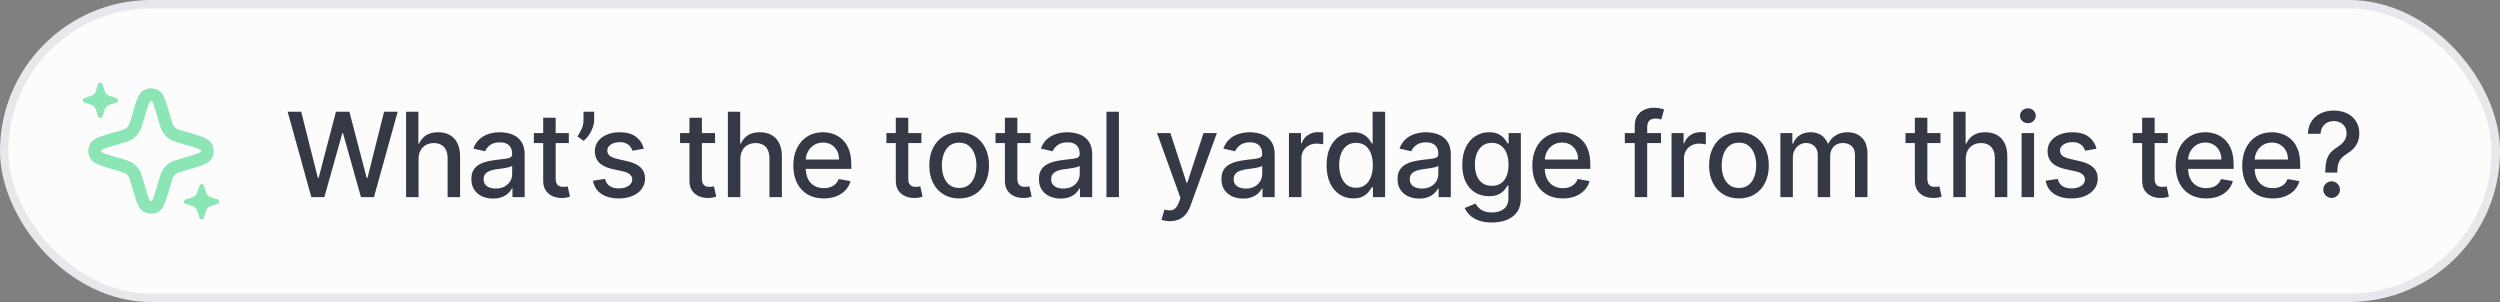
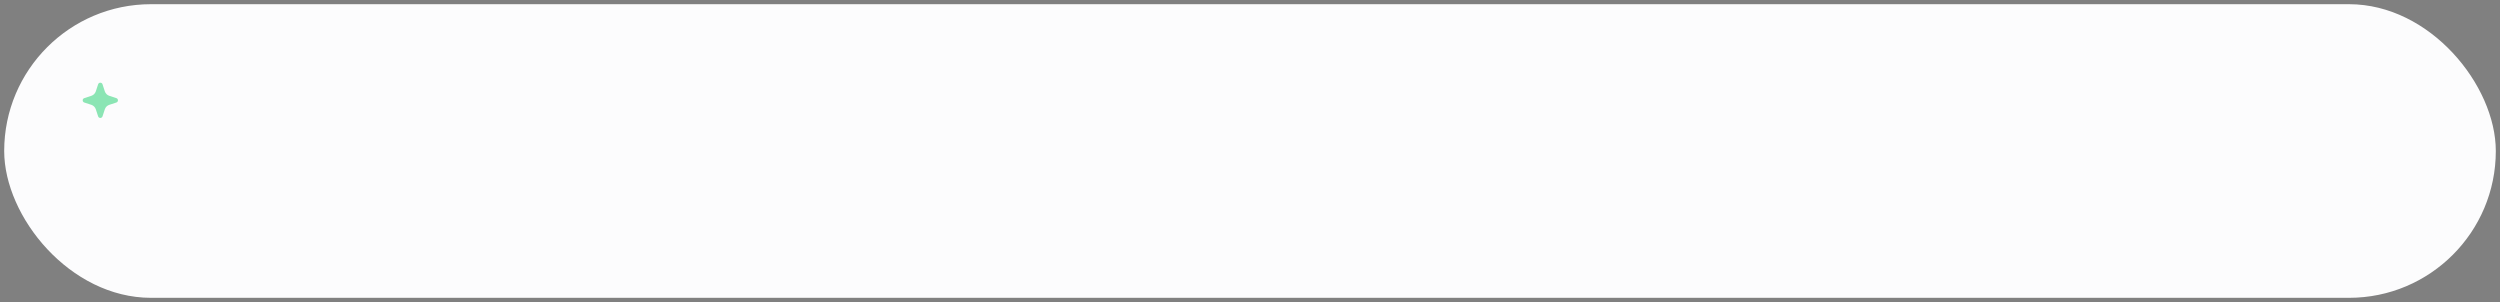
<svg xmlns="http://www.w3.org/2000/svg" width="298" height="36" viewBox="0 0 298 36" fill="none">
  <rect x="0" y="0" width="298" height="36" fill="#808080" stroke="none" />
  <rect x="0.5" y="0.5" width="297" height="35" rx="17.5" fill="#FCFCFD" />
-   <rect x="0.5" y="0.5" width="297" height="35" rx="17.5" stroke="#E6E8EC" />
-   <path d="M19.619 21.8L19.575 21.953C19.104 23.576 18.868 24.387 18.505 24.593C18.192 24.77 17.808 24.77 17.495 24.593C17.132 24.387 16.896 23.576 16.425 21.953L16.381 21.8C16.201 21.183 16.112 20.874 15.944 20.621C15.796 20.396 15.604 20.204 15.379 20.056C15.126 19.888 14.817 19.799 14.2 19.619L14.2 19.619L14.047 19.575C12.424 19.104 11.613 18.868 11.408 18.505C11.23 18.192 11.23 17.808 11.408 17.495C11.613 17.132 12.424 16.896 14.047 16.425L14.047 16.425L14.2 16.381L14.2 16.381C14.817 16.201 15.126 16.112 15.379 15.944C15.604 15.796 15.796 15.604 15.944 15.379C16.112 15.126 16.201 14.817 16.381 14.2L16.425 14.047C16.896 12.424 17.132 11.613 17.495 11.408C17.808 11.23 18.192 11.23 18.505 11.408C18.868 11.613 19.104 12.424 19.575 14.047L19.619 14.2L19.619 14.2C19.799 14.817 19.888 15.126 20.056 15.379C20.204 15.604 20.396 15.796 20.621 15.944C20.874 16.112 21.183 16.201 21.8 16.381L21.8 16.381L21.953 16.425L21.953 16.425C23.576 16.896 24.387 17.132 24.593 17.495C24.77 17.808 24.77 18.192 24.593 18.505C24.387 18.868 23.576 19.104 21.953 19.575L21.953 19.575L21.8 19.619L21.8 19.619C21.183 19.799 20.874 19.888 20.621 20.056C20.396 20.204 20.204 20.396 20.056 20.621C19.888 20.874 19.799 21.183 19.619 21.8L19.619 21.8Z" stroke="#8BE5B4" stroke-width="1.5" />
  <path d="M12.497 13.024L12.22 13.87C12.137 14.123 11.78 14.123 11.697 13.87L11.419 13.024C11.338 12.775 11.142 12.579 10.893 12.497L10.046 12.22C9.794 12.137 9.794 11.78 10.046 11.697L10.893 11.419C11.142 11.338 11.338 11.142 11.419 10.893L11.697 10.046C11.78 9.794 12.137 9.794 12.22 10.046L12.497 10.893C12.579 11.142 12.775 11.338 13.024 11.419L13.87 11.697C14.123 11.78 14.123 12.137 13.87 12.22L13.024 12.497C12.775 12.579 12.579 12.775 12.497 13.024Z" fill="#8BE5B4" />
-   <path d="M24.58 25.107L24.303 25.954C24.22 26.206 23.863 26.206 23.78 25.954L23.502 25.107C23.421 24.858 23.225 24.662 22.976 24.581L22.129 24.303C21.877 24.22 21.877 23.863 22.129 23.78L22.976 23.503C23.225 23.421 23.421 23.225 23.502 22.976L23.78 22.13C23.863 21.877 24.22 21.877 24.303 22.13L24.58 22.976C24.662 23.225 24.858 23.421 25.107 23.503L25.953 23.78C26.206 23.863 26.206 24.22 25.953 24.303L25.107 24.581C24.858 24.662 24.662 24.858 24.58 25.107Z" fill="#8BE5B4" />
-   <path d="M37.112 23.5L34.288 13.318H35.904L37.888 21.203H37.982L40.045 13.318H41.646L43.709 21.208H43.804L45.783 13.318H47.403L44.575 23.5H43.028L40.886 15.874H40.806L38.663 23.5H37.112ZM49.891 18.966V23.5H48.405V13.318H49.871V17.107H49.966C50.145 16.695 50.418 16.369 50.786 16.127C51.154 15.885 51.635 15.764 52.228 15.764C52.752 15.764 53.209 15.872 53.6 16.087C53.995 16.303 54.3 16.624 54.515 17.052C54.734 17.476 54.843 18.006 54.843 18.643V23.5H53.356V18.822C53.356 18.262 53.212 17.827 52.924 17.519C52.636 17.208 52.235 17.052 51.721 17.052C51.37 17.052 51.055 17.126 50.776 17.276C50.501 17.425 50.284 17.643 50.125 17.932C49.969 18.217 49.891 18.562 49.891 18.966ZM58.769 23.669C58.285 23.669 57.848 23.579 57.456 23.401C57.065 23.218 56.755 22.955 56.527 22.61C56.301 22.265 56.189 21.843 56.189 21.342C56.189 20.912 56.272 20.557 56.437 20.278C56.603 20 56.827 19.78 57.108 19.617C57.39 19.455 57.705 19.332 58.053 19.249C58.401 19.166 58.756 19.104 59.117 19.06C59.574 19.007 59.946 18.964 60.231 18.931C60.516 18.895 60.723 18.837 60.852 18.757C60.981 18.678 61.046 18.548 61.046 18.369V18.334C61.046 17.9 60.923 17.564 60.678 17.325C60.436 17.087 60.075 16.967 59.594 16.967C59.094 16.967 58.699 17.078 58.411 17.3C58.126 17.519 57.929 17.763 57.819 18.031L56.422 17.713C56.588 17.249 56.83 16.875 57.148 16.59C57.47 16.301 57.839 16.092 58.257 15.963C58.675 15.831 59.114 15.764 59.574 15.764C59.879 15.764 60.203 15.801 60.544 15.874C60.889 15.943 61.21 16.072 61.508 16.261C61.81 16.45 62.057 16.72 62.249 17.072C62.441 17.42 62.538 17.872 62.538 18.429V23.5H61.086V22.456H61.026C60.93 22.648 60.786 22.837 60.594 23.023C60.401 23.208 60.154 23.363 59.853 23.485C59.551 23.608 59.19 23.669 58.769 23.669ZM59.092 22.476C59.503 22.476 59.855 22.395 60.146 22.232C60.441 22.07 60.665 21.858 60.817 21.596C60.973 21.331 61.051 21.047 61.051 20.746V19.761C60.998 19.814 60.895 19.864 60.743 19.91C60.594 19.954 60.423 19.992 60.231 20.025C60.038 20.055 59.851 20.083 59.669 20.109C59.487 20.133 59.334 20.152 59.212 20.169C58.923 20.206 58.66 20.267 58.421 20.353C58.186 20.439 57.997 20.563 57.854 20.726C57.715 20.885 57.645 21.097 57.645 21.362C57.645 21.73 57.781 22.009 58.053 22.197C58.325 22.383 58.671 22.476 59.092 22.476ZM67.802 15.864V17.057H63.631V15.864H67.802ZM64.749 14.034H66.236V21.258C66.236 21.546 66.279 21.763 66.365 21.909C66.451 22.052 66.562 22.149 66.698 22.202C66.838 22.252 66.988 22.277 67.151 22.277C67.27 22.277 67.374 22.269 67.464 22.252C67.553 22.236 67.623 22.222 67.673 22.212L67.941 23.44C67.855 23.474 67.732 23.507 67.573 23.54C67.414 23.576 67.215 23.596 66.977 23.599C66.586 23.606 66.221 23.537 65.883 23.391C65.545 23.245 65.272 23.019 65.063 22.715C64.854 22.41 64.749 22.027 64.749 21.566V14.034ZM70.827 13.318V14.273C70.827 14.555 70.774 14.851 70.668 15.163C70.565 15.471 70.419 15.768 70.23 16.053C70.041 16.338 69.819 16.583 69.564 16.788L68.828 16.261C69.024 15.976 69.193 15.673 69.335 15.352C69.481 15.03 69.554 14.675 69.554 14.288V13.318H70.827ZM76.742 17.728L75.394 17.967C75.338 17.794 75.248 17.63 75.126 17.474C75.006 17.319 74.844 17.191 74.638 17.092C74.433 16.992 74.176 16.942 73.868 16.942C73.447 16.942 73.096 17.037 72.814 17.226C72.532 17.412 72.391 17.652 72.391 17.947C72.391 18.202 72.486 18.407 72.675 18.563C72.864 18.719 73.169 18.847 73.59 18.946L74.803 19.224C75.505 19.387 76.029 19.637 76.374 19.975C76.718 20.313 76.891 20.752 76.891 21.293C76.891 21.75 76.758 22.158 76.493 22.516C76.231 22.87 75.865 23.149 75.394 23.351C74.927 23.553 74.385 23.654 73.769 23.654C72.913 23.654 72.216 23.472 71.675 23.107C71.135 22.739 70.804 22.217 70.681 21.541L72.118 21.322C72.207 21.697 72.391 21.98 72.67 22.173C72.948 22.361 73.311 22.456 73.759 22.456C74.246 22.456 74.635 22.355 74.927 22.153C75.219 21.947 75.364 21.697 75.364 21.402C75.364 21.163 75.275 20.963 75.096 20.8C74.92 20.638 74.65 20.515 74.285 20.433L72.993 20.149C72.28 19.987 71.753 19.728 71.412 19.374C71.074 19.019 70.905 18.57 70.905 18.026C70.905 17.576 71.031 17.181 71.283 16.843C71.535 16.505 71.883 16.241 72.327 16.053C72.771 15.86 73.28 15.764 73.853 15.764C74.678 15.764 75.328 15.943 75.802 16.301C76.276 16.656 76.589 17.131 76.742 17.728ZM85.235 15.864V17.057H81.064V15.864H85.235ZM82.182 14.034H83.669V21.258C83.669 21.546 83.712 21.763 83.798 21.909C83.884 22.052 83.995 22.149 84.131 22.202C84.27 22.252 84.421 22.277 84.584 22.277C84.703 22.277 84.807 22.269 84.897 22.252C84.986 22.236 85.056 22.222 85.106 22.212L85.374 23.44C85.288 23.474 85.165 23.507 85.006 23.54C84.847 23.576 84.648 23.596 84.409 23.599C84.018 23.606 83.654 23.537 83.316 23.391C82.978 23.245 82.704 23.019 82.495 22.715C82.287 22.41 82.182 22.027 82.182 21.566V14.034ZM88.25 18.966V23.5H86.763V13.318H88.23V17.107H88.324C88.503 16.695 88.777 16.369 89.145 16.127C89.513 15.885 89.993 15.764 90.586 15.764C91.11 15.764 91.567 15.872 91.959 16.087C92.353 16.303 92.658 16.624 92.873 17.052C93.092 17.476 93.201 18.006 93.201 18.643V23.5H91.715V18.822C91.715 18.262 91.571 17.827 91.282 17.519C90.994 17.208 90.593 17.052 90.079 17.052C89.728 17.052 89.413 17.126 89.135 17.276C88.859 17.425 88.642 17.643 88.483 17.932C88.328 18.217 88.25 18.562 88.25 18.966ZM98.196 23.654C97.444 23.654 96.796 23.493 96.252 23.172C95.712 22.847 95.294 22.391 94.999 21.805C94.708 21.215 94.562 20.524 94.562 19.732C94.562 18.949 94.708 18.26 94.999 17.663C95.294 17.067 95.706 16.601 96.233 16.266C96.763 15.932 97.383 15.764 98.092 15.764C98.523 15.764 98.94 15.835 99.345 15.978C99.749 16.12 100.112 16.344 100.433 16.649C100.755 16.954 101.009 17.35 101.194 17.837C101.38 18.321 101.473 18.91 101.473 19.602V20.129H95.402V19.016H100.016C100.016 18.625 99.936 18.278 99.777 17.977C99.618 17.672 99.394 17.431 99.106 17.256C98.821 17.08 98.486 16.992 98.102 16.992C97.684 16.992 97.32 17.095 97.008 17.3C96.7 17.503 96.461 17.768 96.292 18.096C96.126 18.421 96.044 18.774 96.044 19.155V20.025C96.044 20.535 96.133 20.97 96.312 21.327C96.494 21.685 96.748 21.959 97.073 22.148C97.397 22.333 97.777 22.426 98.211 22.426C98.493 22.426 98.75 22.386 98.982 22.307C99.214 22.224 99.414 22.101 99.583 21.939C99.752 21.776 99.882 21.576 99.971 21.337L101.378 21.591C101.265 22.005 101.063 22.368 100.772 22.68C100.483 22.988 100.12 23.228 99.683 23.401C99.249 23.57 98.753 23.654 98.196 23.654ZM109.832 15.864V17.057H105.66V15.864H109.832ZM106.779 14.034H108.266V21.258C108.266 21.546 108.309 21.763 108.395 21.909C108.481 22.052 108.592 22.149 108.728 22.202C108.867 22.252 109.018 22.277 109.18 22.277C109.3 22.277 109.404 22.269 109.494 22.252C109.583 22.236 109.653 22.222 109.702 22.212L109.971 23.44C109.885 23.474 109.762 23.507 109.603 23.54C109.444 23.576 109.245 23.596 109.006 23.599C108.615 23.606 108.251 23.537 107.913 23.391C107.574 23.245 107.301 23.019 107.092 22.715C106.883 22.41 106.779 22.027 106.779 21.566V14.034ZM114.331 23.654C113.615 23.654 112.99 23.49 112.456 23.162C111.923 22.834 111.508 22.375 111.213 21.785C110.918 21.195 110.771 20.505 110.771 19.717C110.771 18.924 110.918 18.232 111.213 17.639C111.508 17.045 111.923 16.584 112.456 16.256C112.99 15.928 113.615 15.764 114.331 15.764C115.046 15.764 115.671 15.928 116.205 16.256C116.738 16.584 117.153 17.045 117.448 17.639C117.743 18.232 117.89 18.924 117.89 19.717C117.89 20.505 117.743 21.195 117.448 21.785C117.153 22.375 116.738 22.834 116.205 23.162C115.671 23.49 115.046 23.654 114.331 23.654ZM114.335 22.406C114.8 22.406 115.184 22.284 115.489 22.038C115.794 21.793 116.019 21.467 116.165 21.059C116.314 20.651 116.389 20.202 116.389 19.712C116.389 19.224 116.314 18.777 116.165 18.369C116.019 17.958 115.794 17.629 115.489 17.38C115.184 17.131 114.8 17.007 114.335 17.007C113.868 17.007 113.48 17.131 113.172 17.38C112.867 17.629 112.64 17.958 112.491 18.369C112.345 18.777 112.272 19.224 112.272 19.712C112.272 20.202 112.345 20.651 112.491 21.059C112.64 21.467 112.867 21.793 113.172 22.038C113.48 22.284 113.868 22.406 114.335 22.406ZM122.834 15.864V17.057H118.663V15.864H122.834ZM119.782 14.034H121.268V21.258C121.268 21.546 121.311 21.763 121.397 21.909C121.483 22.052 121.594 22.149 121.73 22.202C121.87 22.252 122.02 22.277 122.183 22.277C122.302 22.277 122.407 22.269 122.496 22.252C122.585 22.236 122.655 22.222 122.705 22.212L122.973 23.44C122.887 23.474 122.764 23.507 122.605 23.54C122.446 23.576 122.247 23.596 122.009 23.599C121.618 23.606 121.253 23.537 120.915 23.391C120.577 23.245 120.304 23.019 120.095 22.715C119.886 22.41 119.782 22.027 119.782 21.566V14.034ZM126.421 23.669C125.937 23.669 125.499 23.579 125.108 23.401C124.717 23.218 124.407 22.955 124.179 22.61C123.953 22.265 123.84 21.843 123.84 21.342C123.84 20.912 123.923 20.557 124.089 20.278C124.255 20 124.478 19.78 124.76 19.617C125.042 19.455 125.357 19.332 125.705 19.249C126.053 19.166 126.407 19.104 126.769 19.06C127.226 19.007 127.597 18.964 127.882 18.931C128.167 18.895 128.375 18.837 128.504 18.757C128.633 18.678 128.698 18.548 128.698 18.369V18.334C128.698 17.9 128.575 17.564 128.33 17.325C128.088 17.087 127.727 16.967 127.246 16.967C126.746 16.967 126.351 17.078 126.063 17.3C125.778 17.519 125.581 17.763 125.471 18.031L124.074 17.713C124.24 17.249 124.482 16.875 124.8 16.59C125.121 16.301 125.491 16.092 125.909 15.963C126.326 15.831 126.765 15.764 127.226 15.764C127.531 15.764 127.854 15.801 128.196 15.874C128.54 15.943 128.862 16.072 129.16 16.261C129.462 16.45 129.709 16.72 129.901 17.072C130.093 17.42 130.189 17.872 130.189 18.429V23.5H128.737V22.456H128.678C128.582 22.648 128.438 22.837 128.245 23.023C128.053 23.208 127.806 23.363 127.505 23.485C127.203 23.608 126.842 23.669 126.421 23.669ZM126.744 22.476C127.155 22.476 127.506 22.395 127.798 22.232C128.093 22.07 128.317 21.858 128.469 21.596C128.625 21.331 128.703 21.047 128.703 20.746V19.761C128.65 19.814 128.547 19.864 128.394 19.91C128.245 19.954 128.075 19.992 127.882 20.025C127.69 20.055 127.503 20.083 127.321 20.109C127.138 20.133 126.986 20.152 126.863 20.169C126.575 20.206 126.311 20.267 126.073 20.353C125.837 20.439 125.648 20.563 125.506 20.726C125.367 20.885 125.297 21.097 125.297 21.362C125.297 21.73 125.433 22.009 125.705 22.197C125.977 22.383 126.323 22.476 126.744 22.476ZM133.376 13.318V23.5H131.889V13.318H133.376ZM139.46 26.364C139.238 26.364 139.036 26.345 138.854 26.309C138.671 26.276 138.535 26.239 138.446 26.2L138.804 24.982C139.076 25.055 139.318 25.086 139.53 25.076C139.742 25.066 139.929 24.986 140.092 24.837C140.257 24.688 140.403 24.445 140.529 24.107L140.713 23.599L137.919 15.864H139.51L141.444 21.79H141.523L143.457 15.864H145.053L141.906 24.519C141.76 24.917 141.575 25.253 141.349 25.528C141.124 25.807 140.856 26.016 140.544 26.155C140.232 26.294 139.871 26.364 139.46 26.364ZM148.174 23.669C147.69 23.669 147.252 23.579 146.861 23.401C146.47 23.218 146.16 22.955 145.932 22.61C145.706 22.265 145.594 21.843 145.594 21.342C145.594 20.912 145.676 20.557 145.842 20.278C146.008 20 146.232 19.78 146.513 19.617C146.795 19.455 147.11 19.332 147.458 19.249C147.806 19.166 148.161 19.104 148.522 19.06C148.979 19.007 149.35 18.964 149.635 18.931C149.92 18.895 150.128 18.837 150.257 18.757C150.386 18.678 150.451 18.548 150.451 18.369V18.334C150.451 17.9 150.328 17.564 150.083 17.325C149.841 17.087 149.48 16.967 148.999 16.967C148.499 16.967 148.104 17.078 147.816 17.3C147.531 17.519 147.334 17.763 147.224 18.031L145.827 17.713C145.993 17.249 146.235 16.875 146.553 16.59C146.875 16.301 147.244 16.092 147.662 15.963C148.079 15.831 148.518 15.764 148.979 15.764C149.284 15.764 149.607 15.801 149.949 15.874C150.293 15.943 150.615 16.072 150.913 16.261C151.215 16.45 151.462 16.72 151.654 17.072C151.846 17.42 151.942 17.872 151.942 18.429V23.5H150.491V22.456H150.431C150.335 22.648 150.191 22.837 149.998 23.023C149.806 23.208 149.559 23.363 149.258 23.485C148.956 23.608 148.595 23.669 148.174 23.669ZM148.497 22.476C148.908 22.476 149.259 22.395 149.551 22.232C149.846 22.07 150.07 21.858 150.222 21.596C150.378 21.331 150.456 21.047 150.456 20.746V19.761C150.403 19.814 150.3 19.864 150.147 19.91C149.998 19.954 149.828 19.992 149.635 20.025C149.443 20.055 149.256 20.083 149.074 20.109C148.891 20.133 148.739 20.152 148.616 20.169C148.328 20.206 148.064 20.267 147.826 20.353C147.59 20.439 147.402 20.563 147.259 20.726C147.12 20.885 147.05 21.097 147.05 21.362C147.05 21.73 147.186 22.009 147.458 22.197C147.73 22.383 148.076 22.476 148.497 22.476ZM153.642 23.5V15.864H155.079V17.077H155.159C155.298 16.666 155.543 16.343 155.894 16.107C156.249 15.869 156.65 15.749 157.097 15.749C157.19 15.749 157.3 15.753 157.426 15.759C157.555 15.766 157.656 15.774 157.729 15.784V17.206C157.669 17.189 157.563 17.171 157.411 17.151C157.258 17.128 157.106 17.116 156.953 17.116C156.602 17.116 156.289 17.191 156.014 17.34C155.742 17.486 155.526 17.69 155.367 17.952C155.208 18.21 155.129 18.505 155.129 18.837V23.5H153.642ZM161.32 23.649C160.704 23.649 160.154 23.492 159.67 23.177C159.189 22.859 158.811 22.406 158.536 21.82C158.265 21.23 158.129 20.522 158.129 19.697C158.129 18.871 158.266 18.166 158.541 17.579C158.82 16.992 159.201 16.543 159.685 16.232C160.169 15.92 160.717 15.764 161.33 15.764C161.804 15.764 162.186 15.844 162.474 16.003C162.766 16.159 162.991 16.341 163.15 16.55C163.312 16.759 163.438 16.942 163.528 17.102H163.617V13.318H165.104V23.5H163.652V22.312H163.528C163.438 22.474 163.309 22.66 163.14 22.869C162.974 23.077 162.746 23.26 162.454 23.416C162.162 23.571 161.784 23.649 161.32 23.649ZM161.649 22.381C162.076 22.381 162.437 22.269 162.732 22.043C163.031 21.815 163.256 21.498 163.409 21.094C163.564 20.689 163.642 20.219 163.642 19.682C163.642 19.151 163.566 18.688 163.413 18.29C163.261 17.892 163.037 17.582 162.742 17.36C162.447 17.138 162.083 17.027 161.649 17.027C161.201 17.027 160.828 17.143 160.53 17.375C160.232 17.607 160.006 17.924 159.854 18.325C159.705 18.726 159.63 19.178 159.63 19.682C159.63 20.192 159.706 20.651 159.859 21.059C160.011 21.467 160.237 21.79 160.535 22.028C160.837 22.264 161.208 22.381 161.649 22.381ZM169.168 23.669C168.684 23.669 168.246 23.579 167.855 23.401C167.464 23.218 167.154 22.955 166.926 22.61C166.7 22.265 166.588 21.843 166.588 21.342C166.588 20.912 166.67 20.557 166.836 20.278C167.002 20 167.226 19.78 167.507 19.617C167.789 19.455 168.104 19.332 168.452 19.249C168.8 19.166 169.155 19.104 169.516 19.06C169.973 19.007 170.344 18.964 170.629 18.931C170.914 18.895 171.122 18.837 171.251 18.757C171.38 18.678 171.445 18.548 171.445 18.369V18.334C171.445 17.9 171.322 17.564 171.077 17.325C170.835 17.087 170.474 16.967 169.993 16.967C169.493 16.967 169.098 17.078 168.81 17.3C168.525 17.519 168.328 17.763 168.218 18.031L166.821 17.713C166.987 17.249 167.229 16.875 167.547 16.59C167.869 16.301 168.238 16.092 168.656 15.963C169.073 15.831 169.512 15.764 169.973 15.764C170.278 15.764 170.601 15.801 170.943 15.874C171.287 15.943 171.609 16.072 171.907 16.261C172.209 16.45 172.456 16.72 172.648 17.072C172.84 17.42 172.936 17.872 172.936 18.429V23.5H171.485V22.456H171.425C171.329 22.648 171.185 22.837 170.992 23.023C170.8 23.208 170.553 23.363 170.252 23.485C169.95 23.608 169.589 23.669 169.168 23.669ZM169.491 22.476C169.902 22.476 170.253 22.395 170.545 22.232C170.84 22.07 171.064 21.858 171.216 21.596C171.372 21.331 171.45 21.047 171.45 20.746V19.761C171.397 19.814 171.294 19.864 171.141 19.91C170.992 19.954 170.822 19.992 170.629 20.025C170.437 20.055 170.25 20.083 170.068 20.109C169.885 20.133 169.733 20.152 169.61 20.169C169.322 20.206 169.058 20.267 168.82 20.353C168.584 20.439 168.396 20.563 168.253 20.726C168.114 20.885 168.044 21.097 168.044 21.362C168.044 21.73 168.18 22.009 168.452 22.197C168.724 22.383 169.07 22.476 169.491 22.476ZM177.838 26.523C177.231 26.523 176.709 26.443 176.272 26.284C175.838 26.125 175.483 25.915 175.208 25.653C174.933 25.391 174.727 25.104 174.591 24.793L175.869 24.266C175.959 24.412 176.078 24.566 176.227 24.728C176.38 24.894 176.585 25.035 176.844 25.151C177.105 25.267 177.442 25.325 177.853 25.325C178.416 25.325 178.882 25.187 179.25 24.912C179.618 24.64 179.802 24.206 179.802 23.609V22.108H179.707C179.618 22.27 179.488 22.451 179.319 22.65C179.154 22.849 178.925 23.021 178.633 23.167C178.342 23.313 177.962 23.386 177.495 23.386C176.892 23.386 176.348 23.245 175.864 22.963C175.384 22.678 175.002 22.259 174.721 21.705C174.442 21.148 174.303 20.464 174.303 19.652C174.303 18.84 174.441 18.144 174.716 17.564C174.994 16.984 175.375 16.54 175.859 16.232C176.343 15.92 176.892 15.764 177.505 15.764C177.979 15.764 178.362 15.844 178.653 16.003C178.945 16.159 179.172 16.341 179.334 16.55C179.5 16.759 179.628 16.942 179.717 17.102H179.827V15.864H181.283V23.669C181.283 24.325 181.131 24.864 180.826 25.285C180.521 25.706 180.108 26.017 179.588 26.22C179.071 26.422 178.487 26.523 177.838 26.523ZM177.823 22.153C178.251 22.153 178.612 22.053 178.907 21.854C179.205 21.652 179.43 21.364 179.583 20.989C179.739 20.611 179.817 20.159 179.817 19.632C179.817 19.118 179.74 18.666 179.588 18.275C179.435 17.884 179.212 17.579 178.917 17.36C178.622 17.138 178.257 17.027 177.823 17.027C177.376 17.027 177.003 17.143 176.704 17.375C176.406 17.604 176.181 17.915 176.028 18.31C175.879 18.704 175.804 19.145 175.804 19.632C175.804 20.133 175.881 20.572 176.033 20.95C176.186 21.327 176.411 21.622 176.709 21.834C177.011 22.047 177.382 22.153 177.823 22.153ZM186.288 23.654C185.536 23.654 184.888 23.493 184.344 23.172C183.804 22.847 183.386 22.391 183.091 21.805C182.8 21.215 182.654 20.524 182.654 19.732C182.654 18.949 182.8 18.26 183.091 17.663C183.386 17.067 183.797 16.601 184.324 16.266C184.855 15.932 185.474 15.764 186.184 15.764C186.614 15.764 187.032 15.835 187.436 15.978C187.841 16.12 188.204 16.344 188.525 16.649C188.847 16.954 189.1 17.35 189.286 17.837C189.471 18.321 189.564 18.91 189.564 19.602V20.129H183.494V19.016H188.108C188.108 18.625 188.028 18.278 187.869 17.977C187.71 17.672 187.486 17.431 187.198 17.256C186.913 17.08 186.578 16.992 186.194 16.992C185.776 16.992 185.411 17.095 185.1 17.3C184.792 17.503 184.553 17.768 184.384 18.096C184.218 18.421 184.135 18.774 184.135 19.155V20.025C184.135 20.535 184.225 20.97 184.404 21.327C184.586 21.685 184.84 21.959 185.164 22.148C185.489 22.333 185.869 22.426 186.303 22.426C186.585 22.426 186.841 22.386 187.073 22.307C187.305 22.224 187.506 22.101 187.675 21.939C187.844 21.776 187.973 21.576 188.063 21.337L189.47 21.591C189.357 22.005 189.155 22.368 188.863 22.68C188.575 22.988 188.212 23.228 187.774 23.401C187.34 23.57 186.845 23.654 186.288 23.654ZM197.993 15.864V17.057H193.678V15.864H197.993ZM194.861 23.5V14.979C194.861 14.501 194.965 14.105 195.174 13.79C195.383 13.472 195.66 13.235 196.004 13.079C196.349 12.921 196.723 12.841 197.128 12.841C197.426 12.841 197.681 12.866 197.893 12.915C198.106 12.962 198.263 13.005 198.366 13.045L198.018 14.248C197.948 14.228 197.859 14.205 197.749 14.178C197.64 14.148 197.507 14.133 197.352 14.133C196.99 14.133 196.732 14.223 196.576 14.402C196.424 14.581 196.347 14.839 196.347 15.178V23.5H194.861ZM199.247 23.5V15.864H200.683V17.077H200.763C200.902 16.666 201.147 16.343 201.499 16.107C201.853 15.869 202.254 15.749 202.702 15.749C202.795 15.749 202.904 15.753 203.03 15.759C203.159 15.766 203.26 15.774 203.333 15.784V17.206C203.274 17.189 203.168 17.171 203.015 17.151C202.863 17.128 202.71 17.116 202.558 17.116C202.206 17.116 201.893 17.191 201.618 17.34C201.346 17.486 201.131 17.69 200.972 17.952C200.813 18.21 200.733 18.505 200.733 18.837V23.5H199.247ZM207.283 23.654C206.567 23.654 205.942 23.49 205.409 23.162C204.875 22.834 204.461 22.375 204.166 21.785C203.871 21.195 203.723 20.505 203.723 19.717C203.723 18.924 203.871 18.232 204.166 17.639C204.461 17.045 204.875 16.584 205.409 16.256C205.942 15.928 206.567 15.764 207.283 15.764C207.999 15.764 208.624 15.928 209.157 16.256C209.691 16.584 210.105 17.045 210.4 17.639C210.695 18.232 210.843 18.924 210.843 19.717C210.843 20.505 210.695 21.195 210.4 21.785C210.105 22.375 209.691 22.834 209.157 23.162C208.624 23.49 207.999 23.654 207.283 23.654ZM207.288 22.406C207.752 22.406 208.136 22.284 208.441 22.038C208.746 21.793 208.972 21.467 209.117 21.059C209.267 20.651 209.341 20.202 209.341 19.712C209.341 19.224 209.267 18.777 209.117 18.369C208.972 17.958 208.746 17.629 208.441 17.38C208.136 17.131 207.752 17.007 207.288 17.007C206.821 17.007 206.433 17.131 206.124 17.38C205.82 17.629 205.593 17.958 205.443 18.369C205.298 18.777 205.225 19.224 205.225 19.712C205.225 20.202 205.298 20.651 205.443 21.059C205.593 21.467 205.82 21.793 206.124 22.038C206.433 22.284 206.821 22.406 207.288 22.406ZM212.222 23.5V15.864H213.649V17.107H213.743C213.902 16.686 214.162 16.358 214.524 16.122C214.885 15.883 215.317 15.764 215.821 15.764C216.332 15.764 216.759 15.883 217.104 16.122C217.452 16.361 217.709 16.689 217.874 17.107H217.954C218.136 16.699 218.426 16.374 218.824 16.132C219.222 15.887 219.696 15.764 220.246 15.764C220.939 15.764 221.504 15.981 221.941 16.416C222.382 16.85 222.602 17.504 222.602 18.379V23.5H221.116V18.518C221.116 18.001 220.975 17.627 220.693 17.395C220.412 17.163 220.075 17.047 219.684 17.047C219.2 17.047 218.824 17.196 218.556 17.494C218.287 17.789 218.153 18.169 218.153 18.633V23.5H216.671V18.424C216.671 18.01 216.542 17.677 216.284 17.425C216.025 17.173 215.689 17.047 215.274 17.047C214.993 17.047 214.732 17.121 214.494 17.271C214.258 17.416 214.068 17.62 213.922 17.882C213.78 18.144 213.708 18.447 213.708 18.792V23.5H212.222ZM231.305 15.864V17.057H227.133V15.864H231.305ZM228.252 14.034H229.739V21.258C229.739 21.546 229.782 21.763 229.868 21.909C229.954 22.052 230.065 22.149 230.201 22.202C230.34 22.252 230.491 22.277 230.653 22.277C230.773 22.277 230.877 22.269 230.966 22.252C231.056 22.236 231.126 22.222 231.175 22.212L231.444 23.44C231.358 23.474 231.235 23.507 231.076 23.54C230.917 23.576 230.718 23.596 230.479 23.599C230.088 23.606 229.724 23.537 229.386 23.391C229.047 23.245 228.774 23.019 228.565 22.715C228.356 22.41 228.252 22.027 228.252 21.566V14.034ZM234.319 18.966V23.5H232.833V13.318H234.3V17.107H234.394C234.573 16.695 234.846 16.369 235.214 16.127C235.582 15.885 236.063 15.764 236.656 15.764C237.18 15.764 237.637 15.872 238.028 16.087C238.423 16.303 238.728 16.624 238.943 17.052C239.162 17.476 239.271 18.006 239.271 18.643V23.5H237.785V18.822C237.785 18.262 237.64 17.827 237.352 17.519C237.064 17.208 236.663 17.052 236.149 17.052C235.798 17.052 235.483 17.126 235.204 17.276C234.929 17.425 234.712 17.643 234.553 17.932C234.397 18.217 234.319 18.562 234.319 18.966ZM240.975 23.5V15.864H242.461V23.5H240.975ZM241.726 14.685C241.467 14.685 241.245 14.599 241.059 14.427C240.877 14.251 240.786 14.042 240.786 13.8C240.786 13.555 240.877 13.346 241.059 13.174C241.245 12.998 241.467 12.911 241.726 12.911C241.984 12.911 242.204 12.998 242.387 13.174C242.572 13.346 242.665 13.555 242.665 13.8C242.665 14.042 242.572 14.251 242.387 14.427C242.204 14.599 241.984 14.685 241.726 14.685ZM249.903 17.728L248.556 17.967C248.5 17.794 248.41 17.63 248.288 17.474C248.168 17.319 248.006 17.191 247.8 17.092C247.595 16.992 247.338 16.942 247.03 16.942C246.609 16.942 246.258 17.037 245.976 17.226C245.694 17.412 245.553 17.652 245.553 17.947C245.553 18.202 245.648 18.407 245.837 18.563C246.026 18.719 246.331 18.847 246.751 18.946L247.965 19.224C248.667 19.387 249.191 19.637 249.536 19.975C249.88 20.313 250.053 20.752 250.053 21.293C250.053 21.75 249.92 22.158 249.655 22.516C249.393 22.87 249.027 23.149 248.556 23.351C248.089 23.553 247.547 23.654 246.93 23.654C246.075 23.654 245.378 23.472 244.837 23.107C244.297 22.739 243.966 22.217 243.843 21.541L245.28 21.322C245.369 21.697 245.553 21.98 245.832 22.173C246.11 22.361 246.473 22.456 246.921 22.456C247.408 22.456 247.797 22.355 248.089 22.153C248.38 21.947 248.526 21.697 248.526 21.402C248.526 21.163 248.437 20.963 248.258 20.8C248.082 20.638 247.812 20.515 247.447 20.433L246.155 20.149C245.442 19.987 244.915 19.728 244.574 19.374C244.236 19.019 244.067 18.57 244.067 18.026C244.067 17.576 244.193 17.181 244.445 16.843C244.697 16.505 245.045 16.241 245.489 16.053C245.933 15.86 246.442 15.764 247.015 15.764C247.84 15.764 248.49 15.943 248.964 16.301C249.438 16.656 249.751 17.131 249.903 17.728ZM258.397 15.864V17.057H254.226V15.864H258.397ZM255.344 14.034H256.831V21.258C256.831 21.546 256.874 21.763 256.96 21.909C257.046 22.052 257.157 22.149 257.293 22.202C257.432 22.252 257.583 22.277 257.745 22.277C257.865 22.277 257.969 22.269 258.059 22.252C258.148 22.236 258.218 22.222 258.267 22.212L258.536 23.44C258.45 23.474 258.327 23.507 258.168 23.54C258.009 23.576 257.81 23.596 257.571 23.599C257.18 23.606 256.816 23.537 256.478 23.391C256.14 23.245 255.866 23.019 255.657 22.715C255.449 22.41 255.344 22.027 255.344 21.566V14.034ZM262.97 23.654C262.218 23.654 261.57 23.493 261.026 23.172C260.486 22.847 260.068 22.391 259.774 21.805C259.482 21.215 259.336 20.524 259.336 19.732C259.336 18.949 259.482 18.26 259.774 17.663C260.068 17.067 260.479 16.601 261.006 16.266C261.537 15.932 262.157 15.764 262.866 15.764C263.297 15.764 263.714 15.835 264.119 15.978C264.523 16.12 264.886 16.344 265.207 16.649C265.529 16.954 265.783 17.35 265.968 17.837C266.154 18.321 266.247 18.91 266.247 19.602V20.129H260.176V19.016H264.79C264.79 18.625 264.71 18.278 264.551 17.977C264.392 17.672 264.168 17.431 263.88 17.256C263.595 17.08 263.26 16.992 262.876 16.992C262.458 16.992 262.094 17.095 261.782 17.3C261.474 17.503 261.235 17.768 261.066 18.096C260.9 18.421 260.818 18.774 260.818 19.155V20.025C260.818 20.535 260.907 20.97 261.086 21.327C261.268 21.685 261.522 21.959 261.847 22.148C262.171 22.333 262.551 22.426 262.985 22.426C263.267 22.426 263.524 22.386 263.756 22.307C263.988 22.224 264.188 22.101 264.357 21.939C264.526 21.776 264.656 21.576 264.745 21.337L266.152 21.591C266.039 22.005 265.837 22.368 265.546 22.68C265.257 22.988 264.894 23.228 264.457 23.401C264.023 23.57 263.527 23.654 262.97 23.654ZM270.907 23.654C270.155 23.654 269.507 23.493 268.963 23.172C268.423 22.847 268.005 22.391 267.71 21.805C267.419 21.215 267.273 20.524 267.273 19.732C267.273 18.949 267.419 18.26 267.71 17.663C268.005 17.067 268.416 16.601 268.943 16.266C269.474 15.932 270.093 15.764 270.803 15.764C271.234 15.764 271.651 15.835 272.055 15.978C272.46 16.12 272.823 16.344 273.144 16.649C273.466 16.954 273.719 17.35 273.905 17.837C274.091 18.321 274.183 18.91 274.183 19.602V20.129H268.113V19.016H272.727C272.727 18.625 272.647 18.278 272.488 17.977C272.329 17.672 272.105 17.431 271.817 17.256C271.532 17.08 271.197 16.992 270.813 16.992C270.395 16.992 270.03 17.095 269.719 17.3C269.411 17.503 269.172 17.768 269.003 18.096C268.837 18.421 268.754 18.774 268.754 19.155V20.025C268.754 20.535 268.844 20.97 269.023 21.327C269.205 21.685 269.459 21.959 269.783 22.148C270.108 22.333 270.488 22.426 270.922 22.426C271.204 22.426 271.461 22.386 271.693 22.307C271.925 22.224 272.125 22.101 272.294 21.939C272.463 21.776 272.592 21.576 272.682 21.337L274.089 21.591C273.976 22.005 273.774 22.368 273.482 22.68C273.194 22.988 272.831 23.228 272.394 23.401C271.959 23.57 271.464 23.654 270.907 23.654ZM277.178 20.572V20.477C277.185 19.861 277.246 19.37 277.362 19.006C277.482 18.641 277.651 18.346 277.869 18.121C278.088 17.895 278.352 17.69 278.66 17.504C278.859 17.378 279.038 17.238 279.197 17.082C279.356 16.926 279.482 16.747 279.575 16.545C279.667 16.343 279.714 16.119 279.714 15.874C279.714 15.579 279.644 15.323 279.505 15.108C279.366 14.893 279.18 14.727 278.948 14.611C278.72 14.492 278.464 14.432 278.183 14.432C277.927 14.432 277.684 14.485 277.452 14.591C277.22 14.697 277.028 14.863 276.875 15.088C276.723 15.31 276.635 15.597 276.612 15.948H275.1C275.123 15.352 275.274 14.848 275.553 14.437C275.831 14.023 276.199 13.709 276.656 13.497C277.117 13.285 277.626 13.179 278.183 13.179C278.792 13.179 279.326 13.293 279.783 13.522C280.241 13.747 280.596 14.064 280.847 14.472C281.103 14.876 281.23 15.348 281.23 15.889C281.23 16.26 281.172 16.595 281.056 16.893C280.94 17.188 280.774 17.451 280.559 17.683C280.347 17.915 280.092 18.121 279.793 18.3C279.512 18.475 279.283 18.658 279.107 18.847C278.935 19.035 278.809 19.259 278.729 19.518C278.65 19.776 278.607 20.096 278.6 20.477V20.572H277.178ZM277.929 23.595C277.657 23.595 277.424 23.498 277.228 23.306C277.033 23.111 276.935 22.875 276.935 22.6C276.935 22.328 277.033 22.096 277.228 21.904C277.424 21.709 277.657 21.611 277.929 21.611C278.198 21.611 278.43 21.709 278.625 21.904C278.824 22.096 278.923 22.328 278.923 22.6C278.923 22.782 278.877 22.95 278.784 23.102C278.695 23.251 278.575 23.371 278.426 23.46C278.277 23.55 278.111 23.595 277.929 23.595Z" fill="#353945" />
</svg>